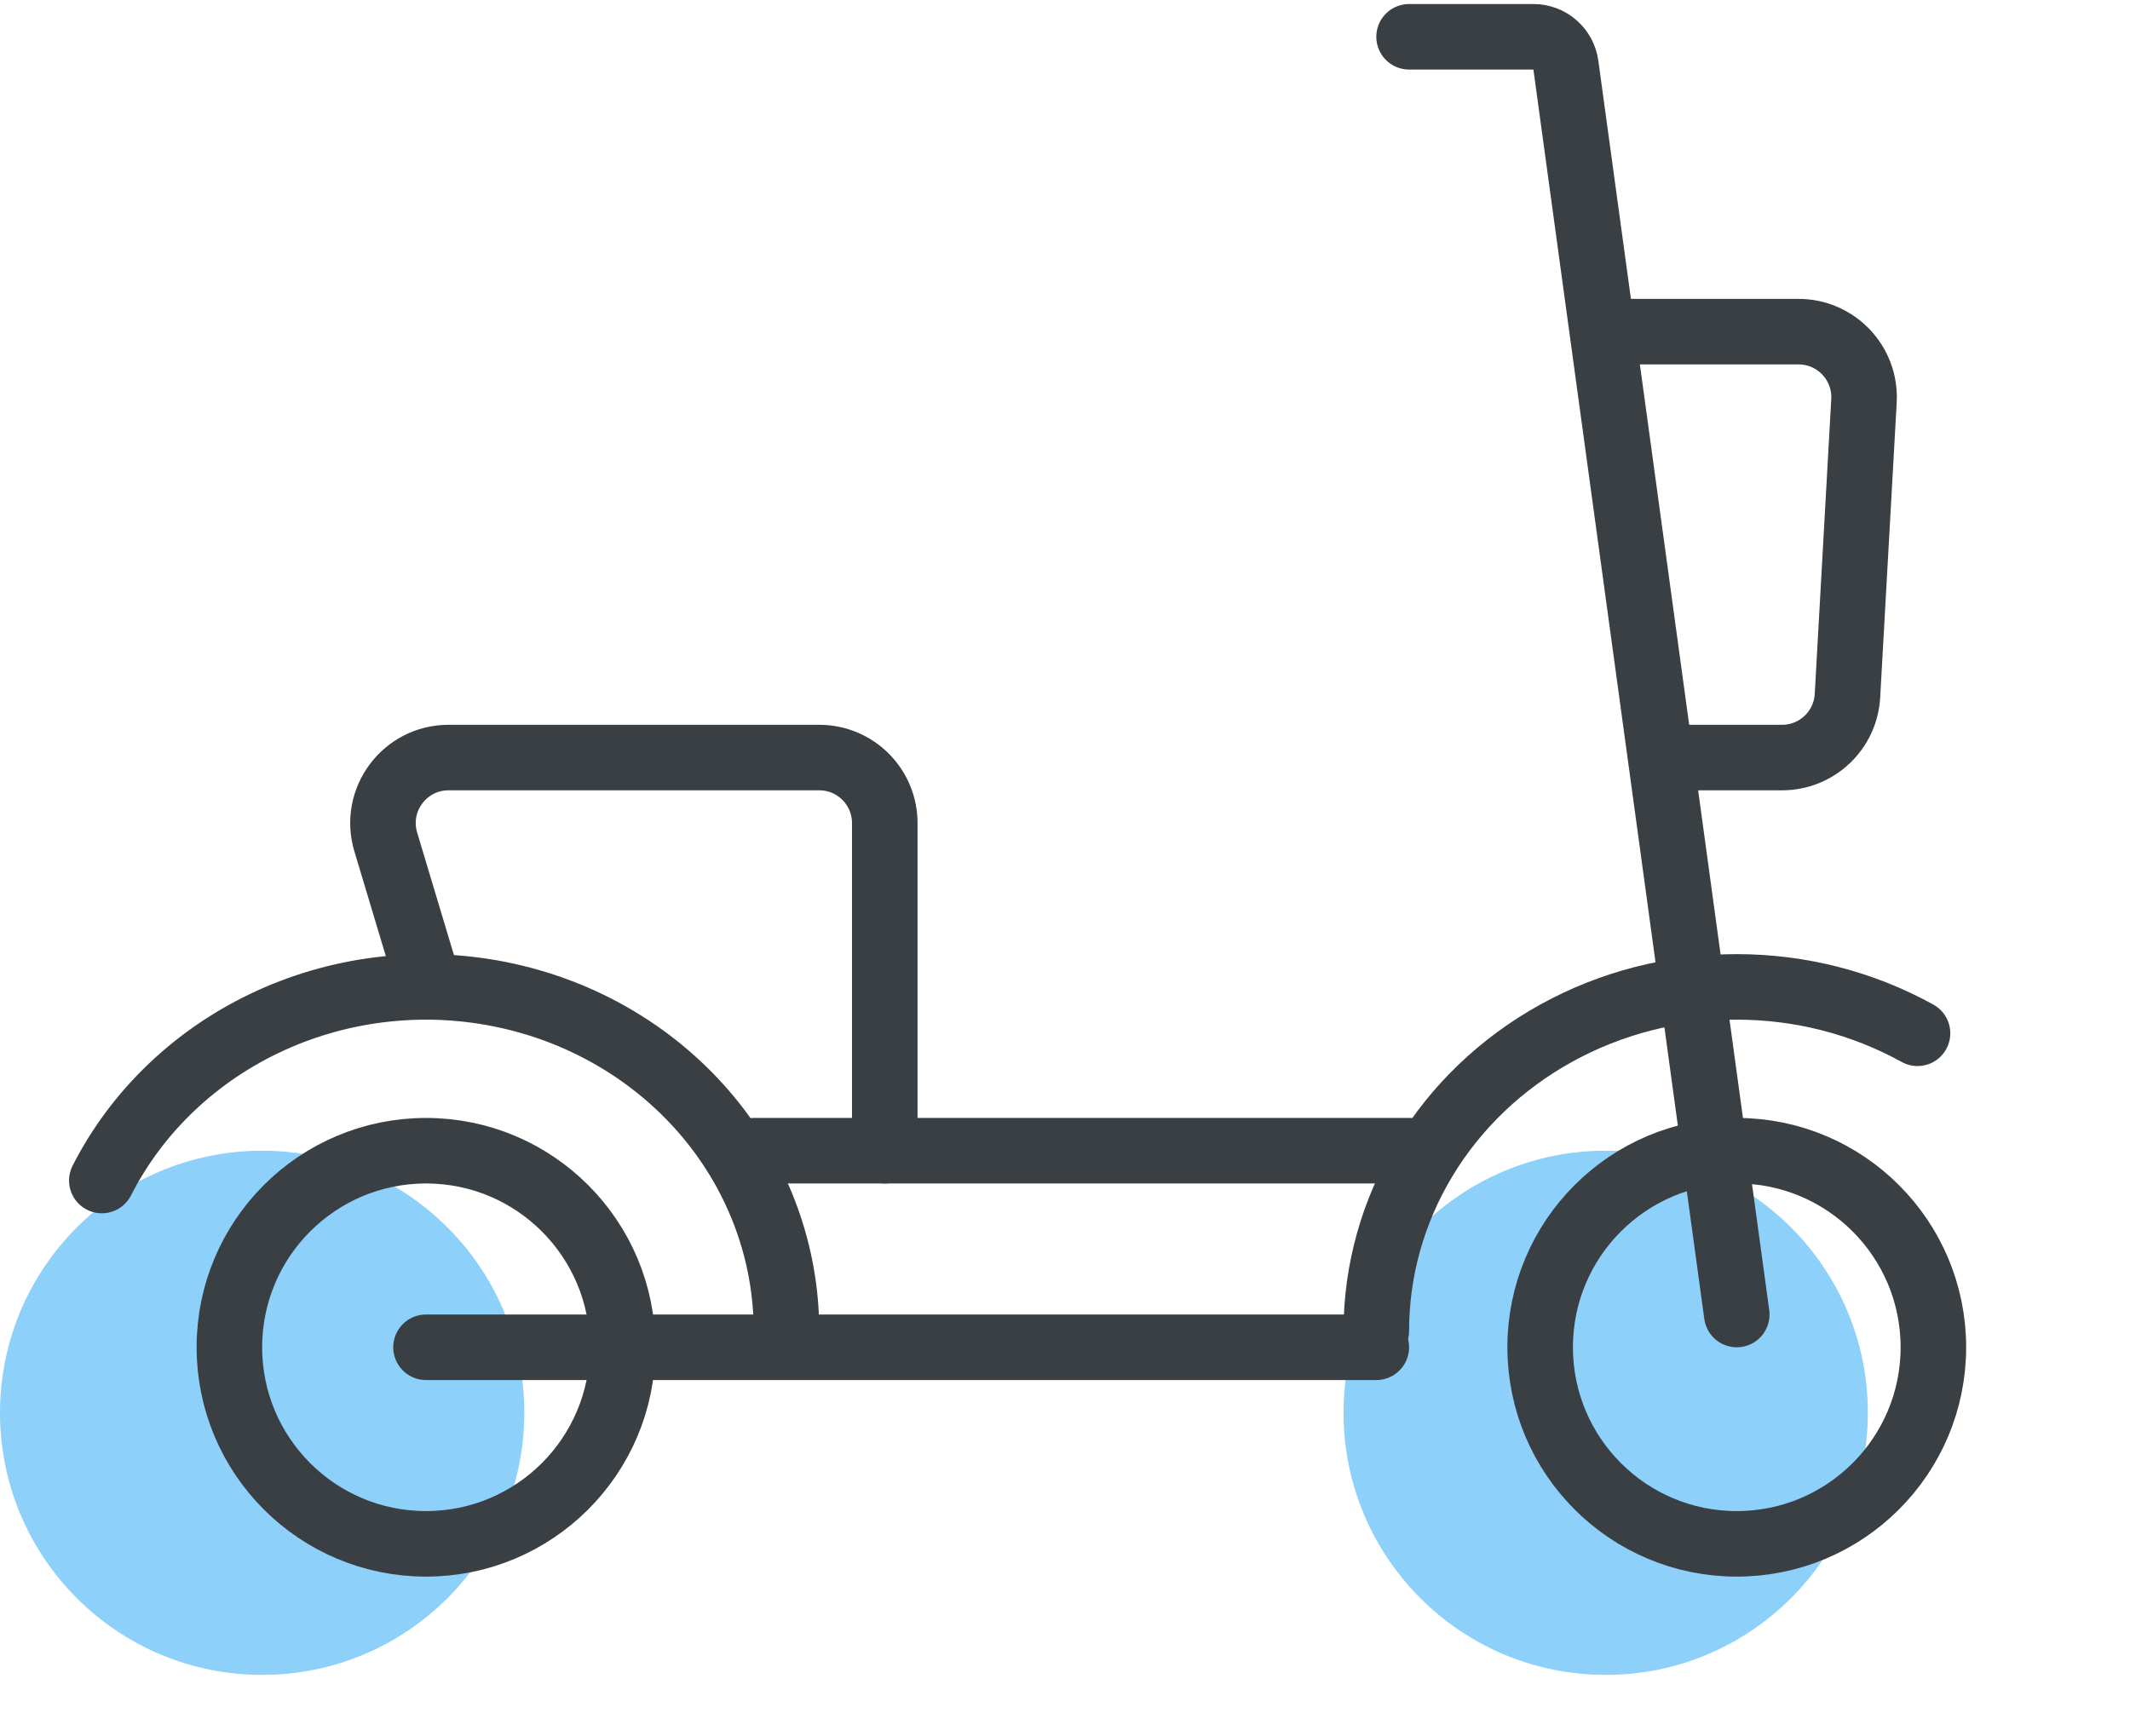
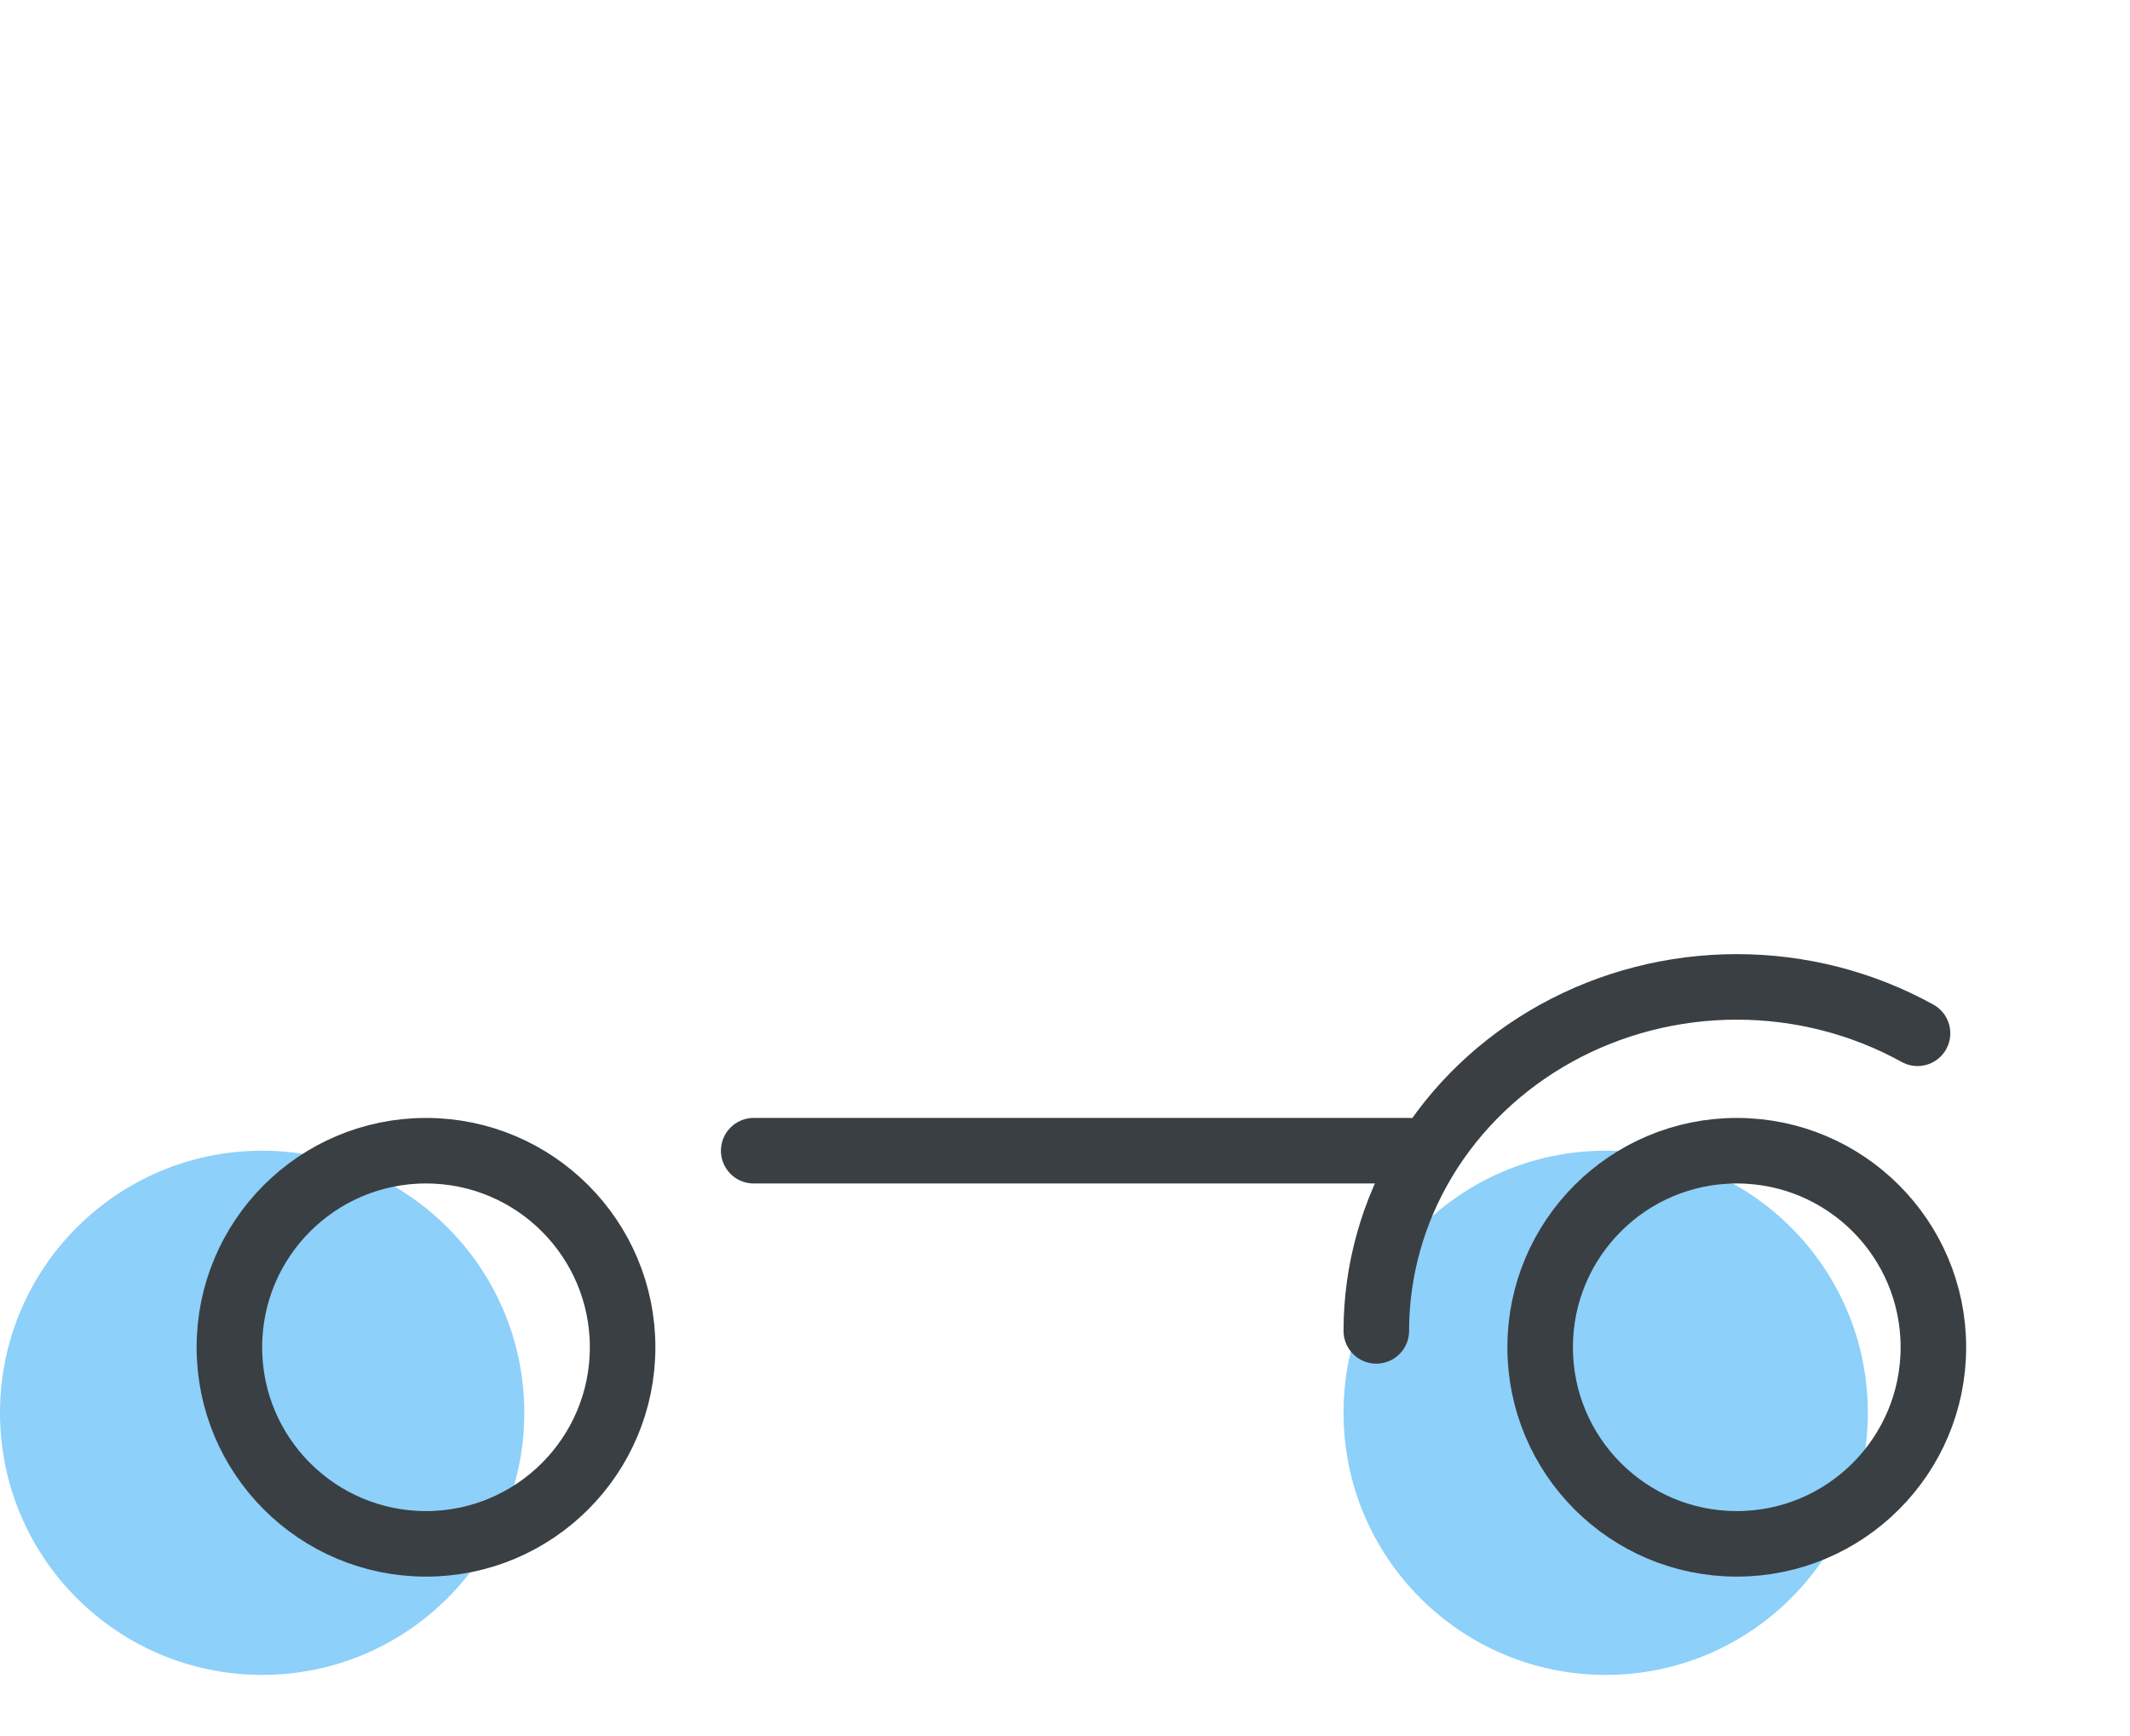
<svg xmlns="http://www.w3.org/2000/svg" width="65" height="53" viewBox="0 0 65 53" fill="none">
  <circle cx="8" cy="43.123" r="8" fill="#8DD0FA" />
  <circle cx="49" cy="43.123" r="8" fill="#8DD0FA" />
-   <path d="M43 1.123H46.794C47.294 1.123 47.717 1.492 47.785 1.988L53 40.123" stroke="#3A3F43" stroke-width="2" stroke-linecap="round" />
-   <path d="M49 10.123H54.885C56.033 10.123 56.946 11.088 56.882 12.235L56.378 21.235C56.319 22.294 55.443 23.123 54.382 23.123H51.182" stroke="#3A3F43" stroke-width="2" stroke-linecap="round" />
-   <path d="M13 41.123L42 41.123" stroke="#3A3F43" stroke-width="2" stroke-linecap="round" />
  <path d="M23 35.123H43" stroke="#3A3F43" stroke-width="2" stroke-linecap="round" />
-   <path d="M27 35.123V25.123C27 24.018 26.105 23.123 25 23.123H13.688C12.348 23.123 11.387 24.415 11.772 25.698L13 29.79" stroke="#3A3F43" stroke-width="2" stroke-linecap="round" />
-   <path d="M3.107 36.033C4.191 33.904 6.002 32.18 8.251 31.152C10.502 30.124 13.052 29.856 15.485 30.395C17.917 30.933 20.079 32.244 21.622 34.103C23.165 35.962 24 38.261 24 40.623" stroke="#3A3F43" stroke-width="2" stroke-linecap="round" />
  <circle cx="13" cy="41.123" r="6" stroke="#3A3F43" stroke-width="2" stroke-linecap="round" />
  <circle cx="53" cy="41.123" r="6" stroke="#3A3F43" stroke-width="2" stroke-linecap="round" />
  <path d="M42 40.623C42 38.788 42.504 36.983 43.464 35.389C44.425 33.794 45.81 32.465 47.484 31.539C49.159 30.612 51.061 30.123 53 30.123C54.939 30.123 56.841 30.612 58.516 31.539" stroke="#3A3F43" stroke-width="2" stroke-linecap="round" />
  <mask id="path-12-inside-1_401_4023" fill="white">
    <rect x="15" y="19.123" width="18" height="5" rx="1" />
  </mask>
  <rect x="15" y="19.123" width="18" height="5" rx="1" stroke="#3A3F43" stroke-width="4" stroke-linecap="round" mask="url(#path-12-inside-1_401_4023)" />
</svg>